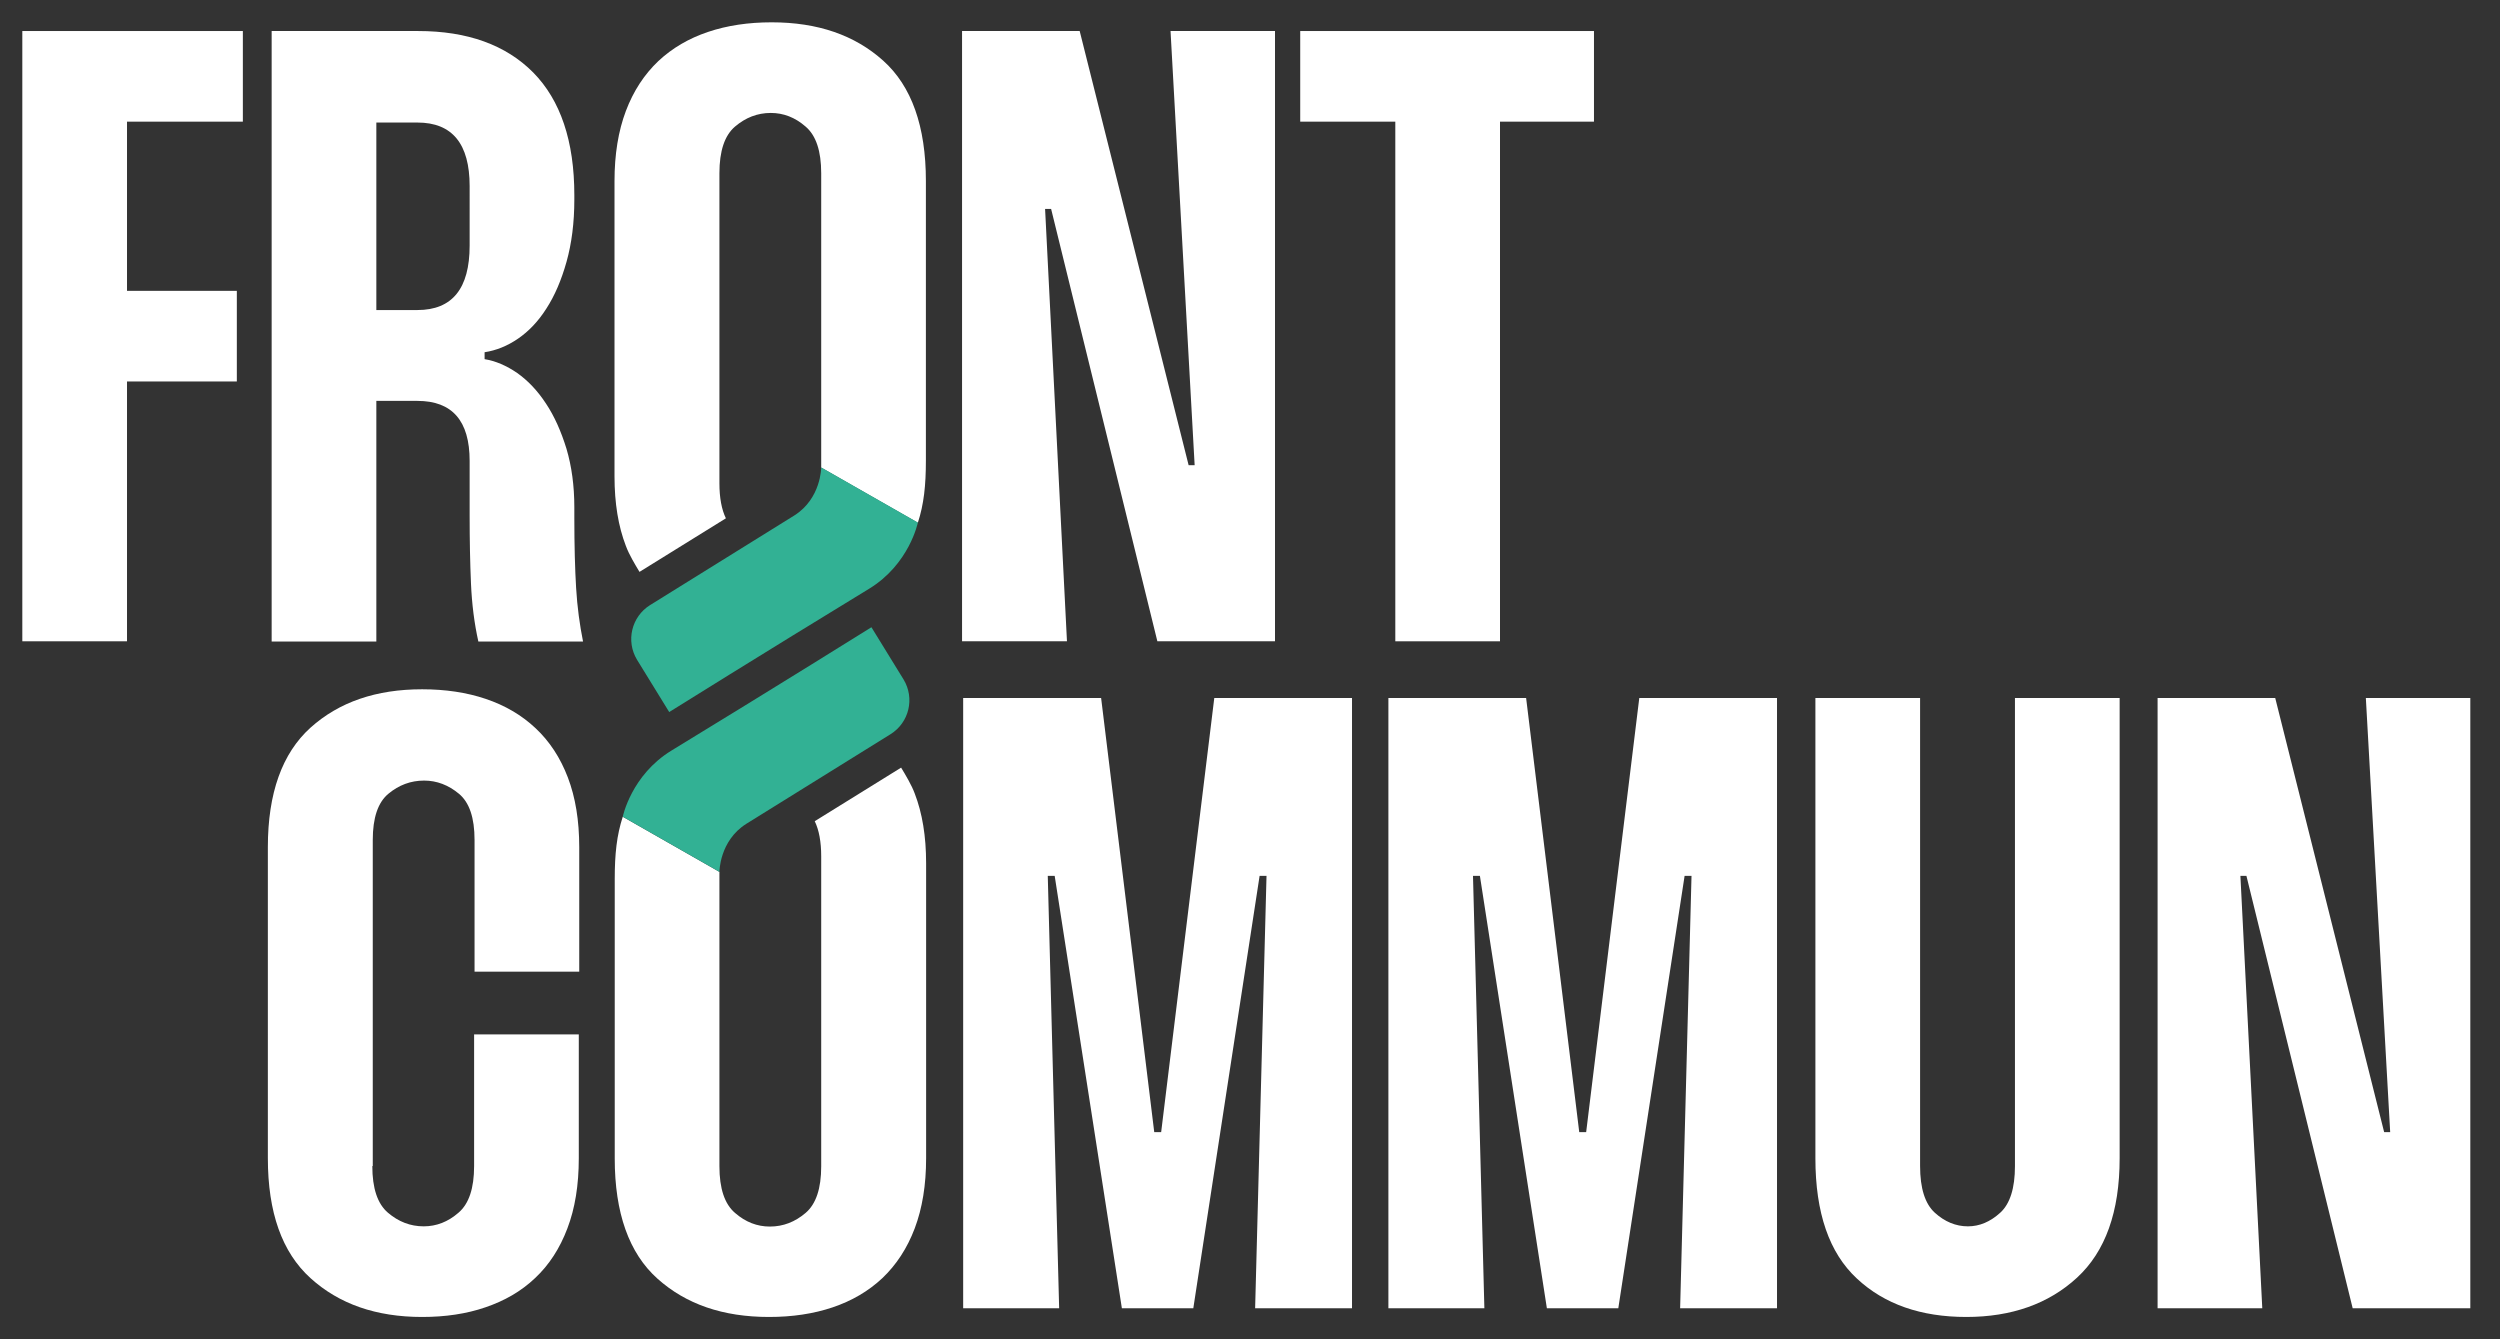
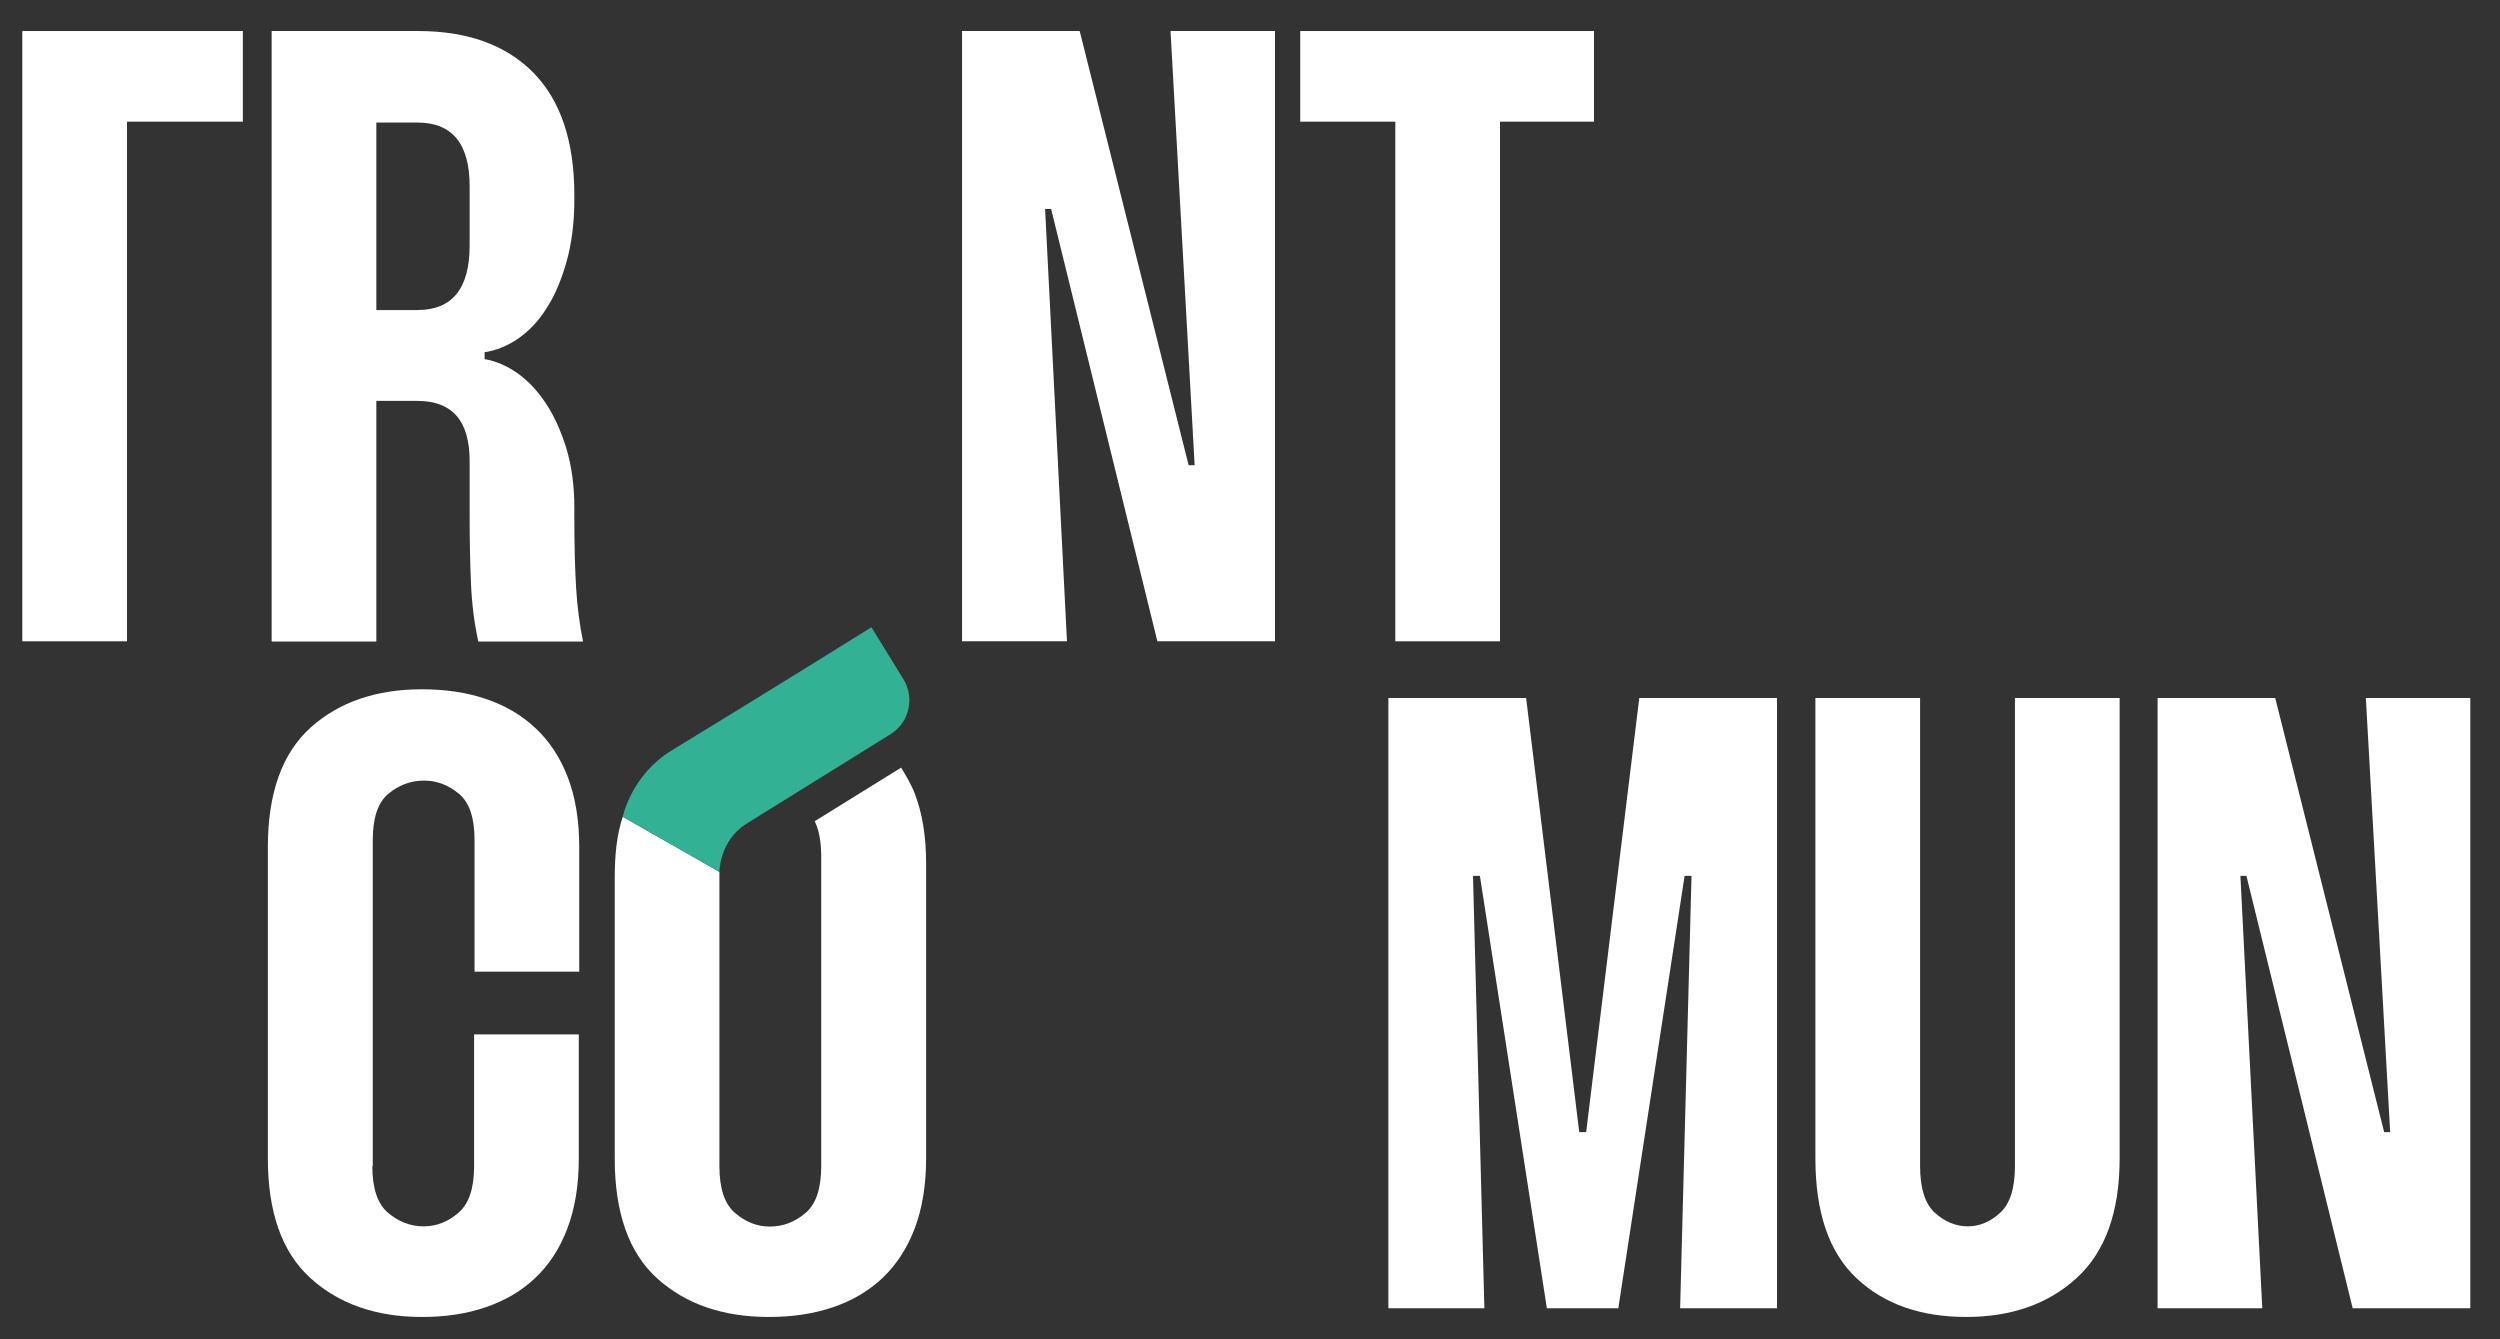
<svg xmlns="http://www.w3.org/2000/svg" version="1.1" id="Calque_1" x="0px" y="0px" viewBox="0 0 112 60" style="enable-background:new 0 0 112 60;" xml:space="preserve">
  <rect x="0" y="0" width="112" height="60" fill="#333333" stroke="none" />
  <style type="text/css">
	.st0{fill:#FFFFFF;}
	.st1{fill:none;}
	.st2{fill:#32B194;}
</style>
  <g>
-     <path class="st0" d="M5.69,5.45v7.58h4.92v4.06H5.69v11.64H1V1.39h9.88v4.06H5.69z" />
+     <path class="st0" d="M5.69,5.45v7.58v4.06H5.69v11.64H1V1.39h9.88v4.06H5.69z" />
    <path class="st0" d="M18.73,1.39c2.21,0,3.93,0.62,5.16,1.86c1.22,1.24,1.84,3.07,1.84,5.49v0.2c0,1.04-0.12,1.97-0.35,2.79   c-0.23,0.82-0.53,1.52-0.9,2.09c-0.36,0.57-0.79,1.02-1.27,1.35c-0.48,0.33-0.98,0.53-1.5,0.61v0.31c0.49,0.08,0.98,0.29,1.46,0.62   c0.48,0.34,0.91,0.79,1.29,1.37c0.38,0.57,0.68,1.25,0.92,2.03c0.23,0.78,0.35,1.65,0.35,2.62v0.47c0,1.25,0.03,2.3,0.08,3.14   c0.05,0.85,0.16,1.65,0.31,2.4h-4.69c-0.18-0.81-0.29-1.67-0.33-2.6c-0.04-0.92-0.06-1.93-0.06-3.03v-2.46   c0-1.8-0.78-2.69-2.34-2.69h-1.84v10.78h-4.69V1.39H18.73z M16.86,13.89h1.84c1.56,0,2.34-0.96,2.34-2.89V8.34   c0-1.9-0.78-2.85-2.34-2.85h-1.84V13.89z" />
    <path class="st0" d="M57.12,1.39v27.34h-5.27L47.09,9.36h-0.27l0.98,19.37H43.1V1.39h5.27l4.88,19.45h0.27L52.44,1.39H57.12z" />
    <path class="st0" d="M71.42,5.45H67.2v23.28h-4.69V5.45h-4.26V1.39h13.16V5.45z" />
    <path class="st0" d="M16.68,52.24c0,0.99,0.23,1.69,0.7,2.09c0.47,0.4,1,0.61,1.6,0.61c0.57,0,1.09-0.2,1.56-0.61   c0.47-0.4,0.7-1.1,0.7-2.09v-5.9h4.69v5.55c0,1.2-0.17,2.25-0.51,3.14c-0.34,0.9-0.82,1.64-1.45,2.23   c-0.62,0.59-1.37,1.02-2.23,1.31C20.9,58.86,19.95,59,18.91,59c-2.06,0-3.72-0.58-5-1.74c-1.28-1.16-1.91-2.95-1.91-5.37V37.95   c0-2.42,0.64-4.2,1.91-5.35c1.28-1.15,2.94-1.72,5-1.72c1.04,0,1.99,0.14,2.85,0.43c0.86,0.29,1.6,0.72,2.23,1.31   c0.63,0.59,1.11,1.32,1.45,2.21c0.34,0.89,0.51,1.93,0.51,3.12v5.58h-4.69v-5.9c0-0.99-0.23-1.68-0.7-2.07   c-0.47-0.39-0.99-0.59-1.56-0.59c-0.6,0-1.13,0.2-1.6,0.59c-0.47,0.39-0.7,1.08-0.7,2.07V52.24z" />
-     <path class="st0" d="M49.33,31.27l2.38,19.45h0.31l2.38-19.45h6.17v27.34h-4.34l0.51-19.37h-0.31l-2.97,19.37h-3.2l-3.01-19.37   h-0.31l0.51,19.37h-4.3V31.27H49.33z" />
    <path class="st0" d="M68.37,31.27l2.38,19.45h0.31l2.38-19.45h6.17v27.34h-4.34l0.51-19.37h-0.31l-2.97,19.37h-3.2L66.3,39.24   h-0.31l0.51,19.37h-4.3V31.27H68.37z" />
    <path class="st0" d="M86.02,31.27v20.97c0,0.99,0.22,1.69,0.66,2.09c0.44,0.4,0.94,0.61,1.48,0.61c0.52,0,1-0.2,1.45-0.61   c0.44-0.4,0.66-1.1,0.66-2.09V31.27h4.69v20.62c0,2.4-0.64,4.18-1.91,5.35C91.78,58.41,90.12,59,88.09,59   c-2.03,0-3.67-0.57-4.9-1.72c-1.24-1.15-1.86-2.94-1.86-5.39V31.27H86.02z" />
    <path class="st0" d="M110.67,31.27v27.34h-5.27l-4.76-19.37h-0.27l0.98,19.37h-4.69V31.27h5.27l4.88,19.45h0.27l-1.09-19.45H110.67   z" />
    <line class="st1" x1="34.32" y1="23.89" x2="34.32" y2="23.89" />
-     <path class="st0" d="M39.57,2.72C38.29,1.57,36.63,1,34.57,1c-1.04,0-1.99,0.14-2.85,0.43c-0.86,0.29-1.6,0.72-2.23,1.31   c-0.62,0.59-1.11,1.33-1.45,2.23c-0.34,0.9-0.51,1.95-0.51,3.14v0.67v0.15v12.41c0,1.2,0.17,2.24,0.51,3.12   c0.14,0.38,0.41,0.83,0.61,1.16l3.87-2.4c-0.19-0.39-0.29-0.92-0.29-1.57V8.92V8.77V7.76c0-0.99,0.23-1.69,0.7-2.09   c0.47-0.4,1-0.61,1.6-0.61c0.57,0,1.09,0.2,1.56,0.61c0.47,0.4,0.7,1.1,0.7,2.09v1.02v0.15l0,12.02l4.33,2.47   c0.27-0.83,0.36-1.67,0.36-2.79V8.92V8.77V8.11C41.48,5.66,40.84,3.86,39.57,2.72z" />
    <g>
-       <path class="st2" d="M36.79,20.94c0,0,0,1.39-1.2,2.15c-0.35,0.22-4.26,2.65-6.47,4.02c-0.83,0.52-1.09,1.61-0.58,2.45l1.44,2.34    c0,0,4.16-2.6,8.95-5.52c1.81-1.1,2.19-2.97,2.19-2.97L36.79,20.94z" />
-     </g>
+       </g>
    <path class="st0" d="M29.45,57.28c1.28,1.15,2.94,1.72,5,1.72c1.04,0,1.99-0.14,2.85-0.43c0.86-0.29,1.6-0.72,2.23-1.31   c0.62-0.59,1.11-1.33,1.45-2.23c0.34-0.9,0.51-1.95,0.51-3.14v-0.67v-0.15V38.67c0-1.2-0.17-2.24-0.51-3.12   c-0.14-0.38-0.41-0.83-0.61-1.16l-3.87,2.4c0.19,0.39,0.29,0.92,0.29,1.57v12.72v0.15v1.02c0,0.99-0.23,1.69-0.7,2.09   c-0.47,0.4-1,0.61-1.6,0.61c-0.57,0-1.09-0.2-1.56-0.61c-0.47-0.4-0.7-1.1-0.7-2.09v-1.02v-0.15l0-12.02l-4.33-2.47   c-0.27,0.83-0.36,1.67-0.36,2.79v11.7v0.15v0.67C27.54,54.34,28.18,56.14,29.45,57.28z" />
    <g>
      <path class="st2" d="M32.23,39.06c0,0,0-1.39,1.2-2.15c0.35-0.22,4.26-2.65,6.47-4.02c0.83-0.52,1.09-1.61,0.58-2.45l-1.44-2.34    c0,0-4.16,2.6-8.95,5.52c-1.81,1.1-2.19,2.97-2.19,2.97L32.23,39.06z" />
    </g>
  </g>
</svg>